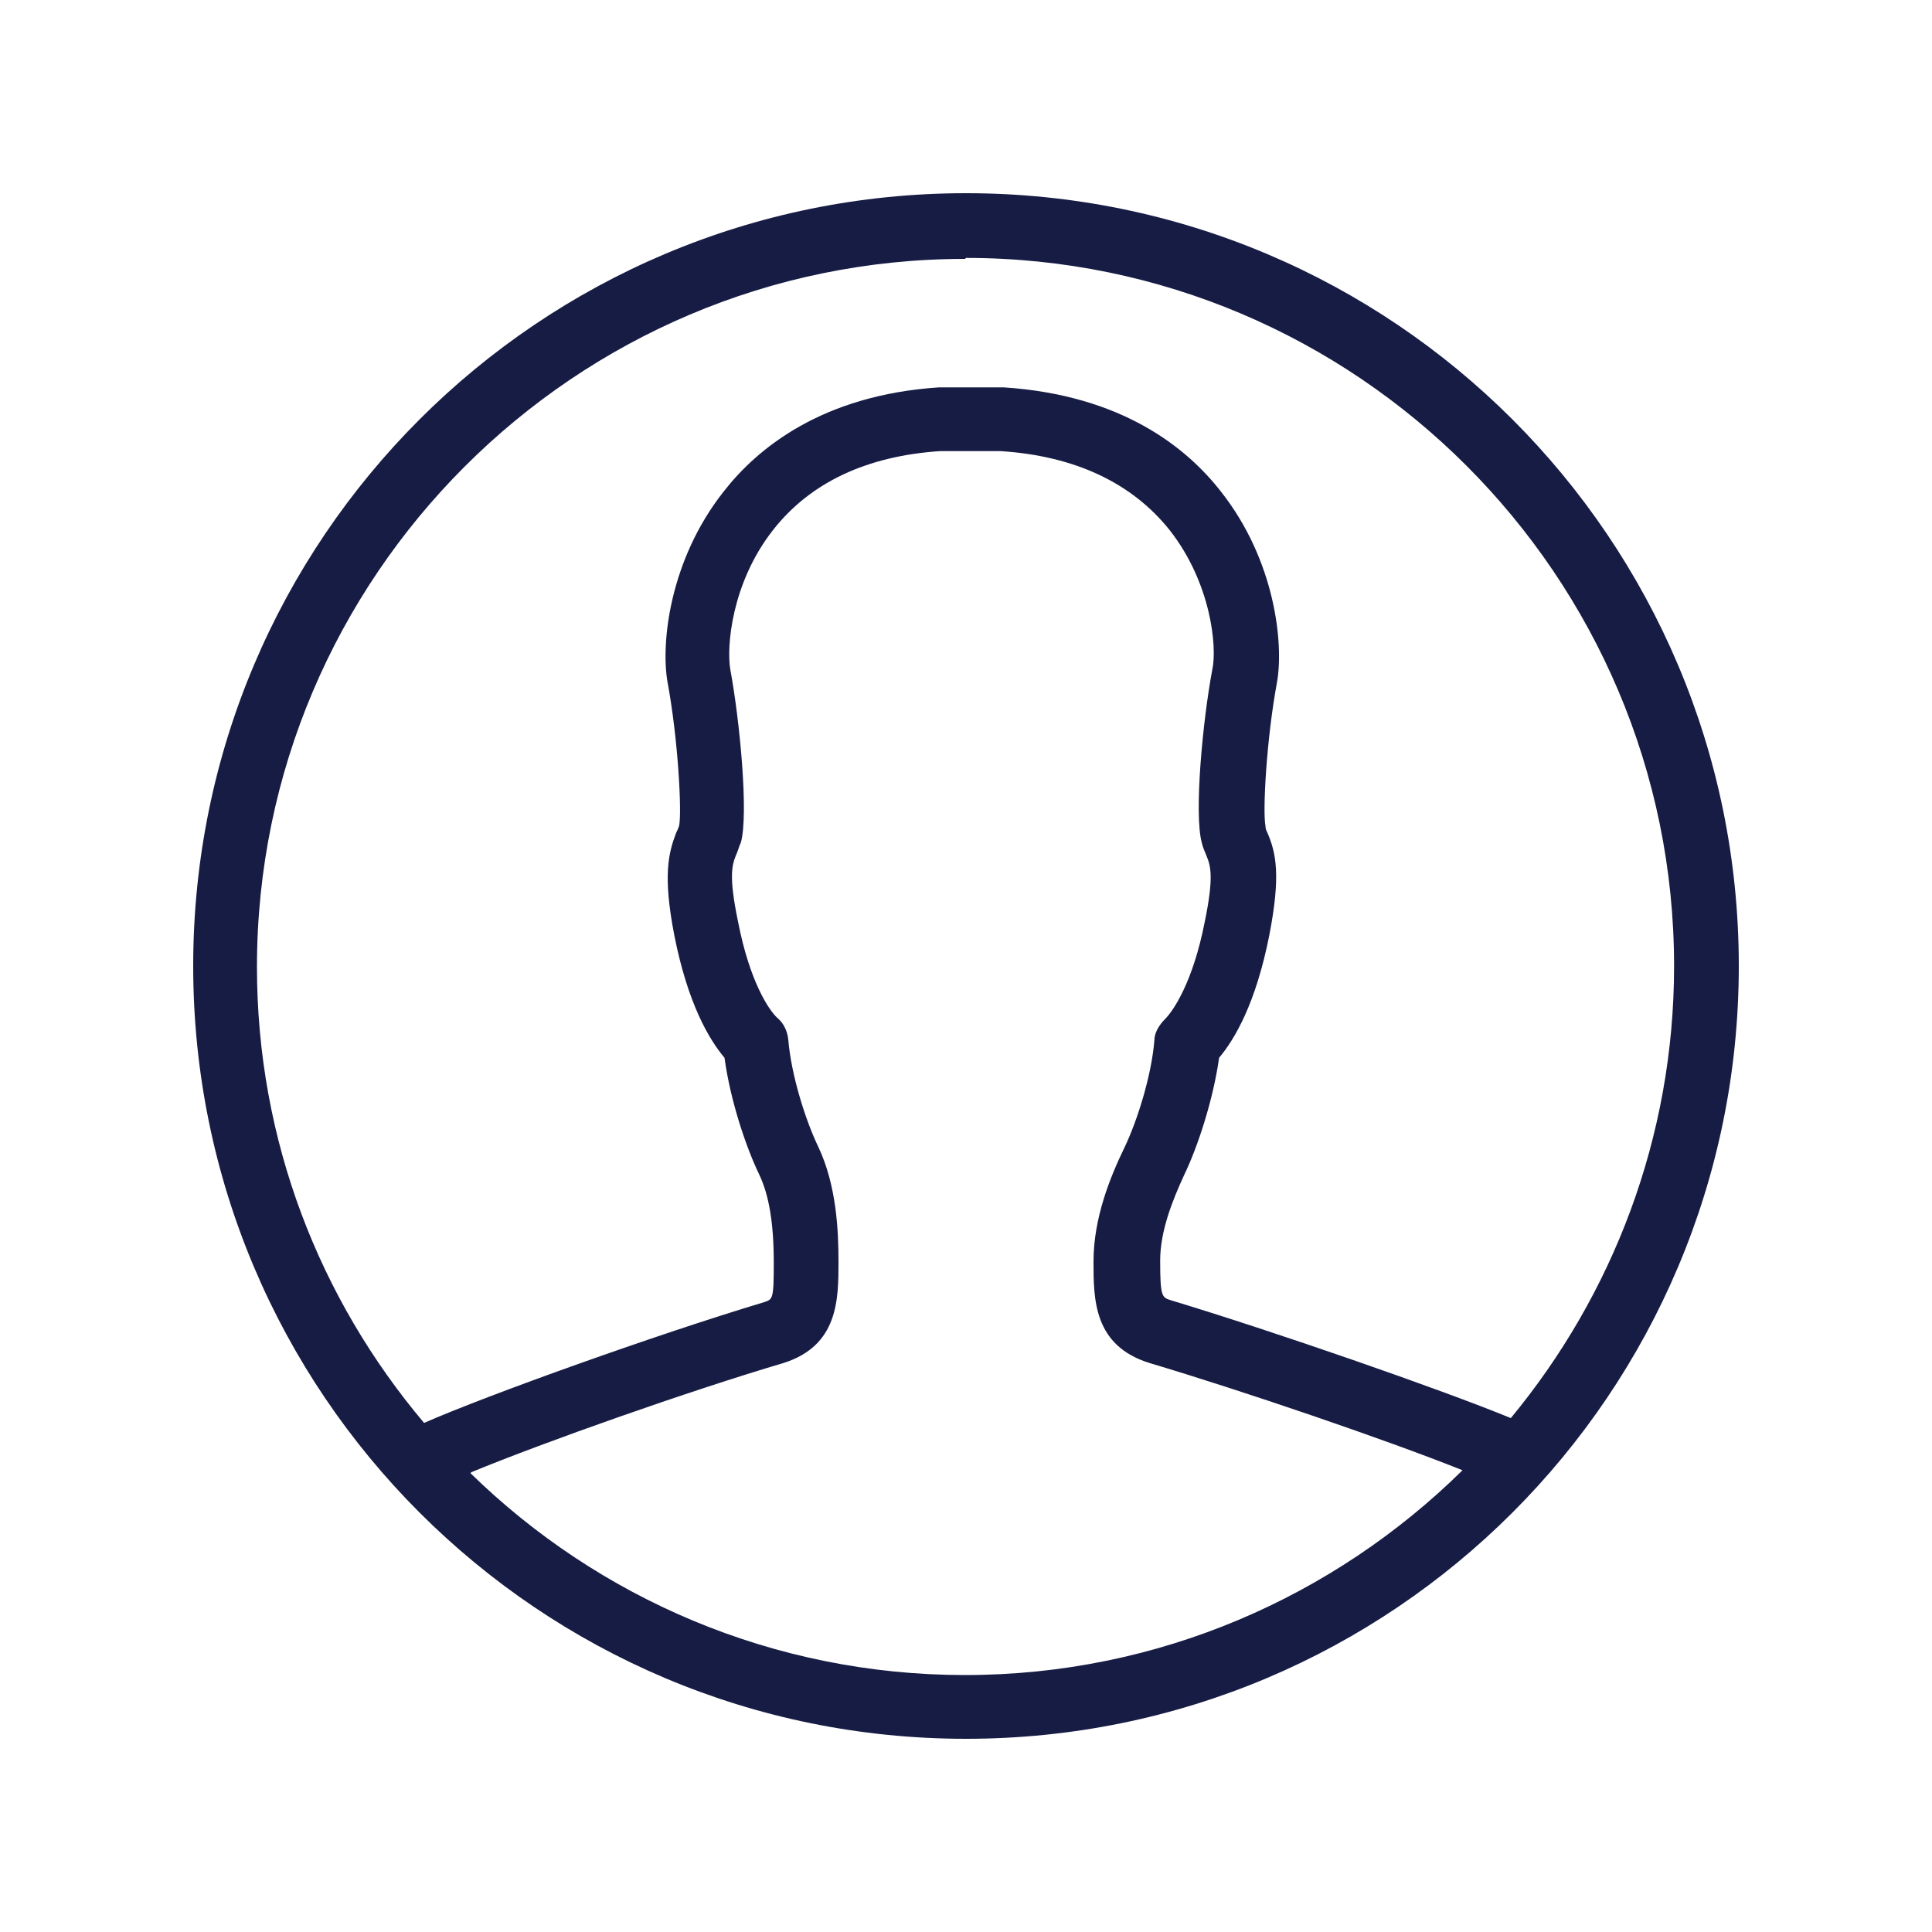
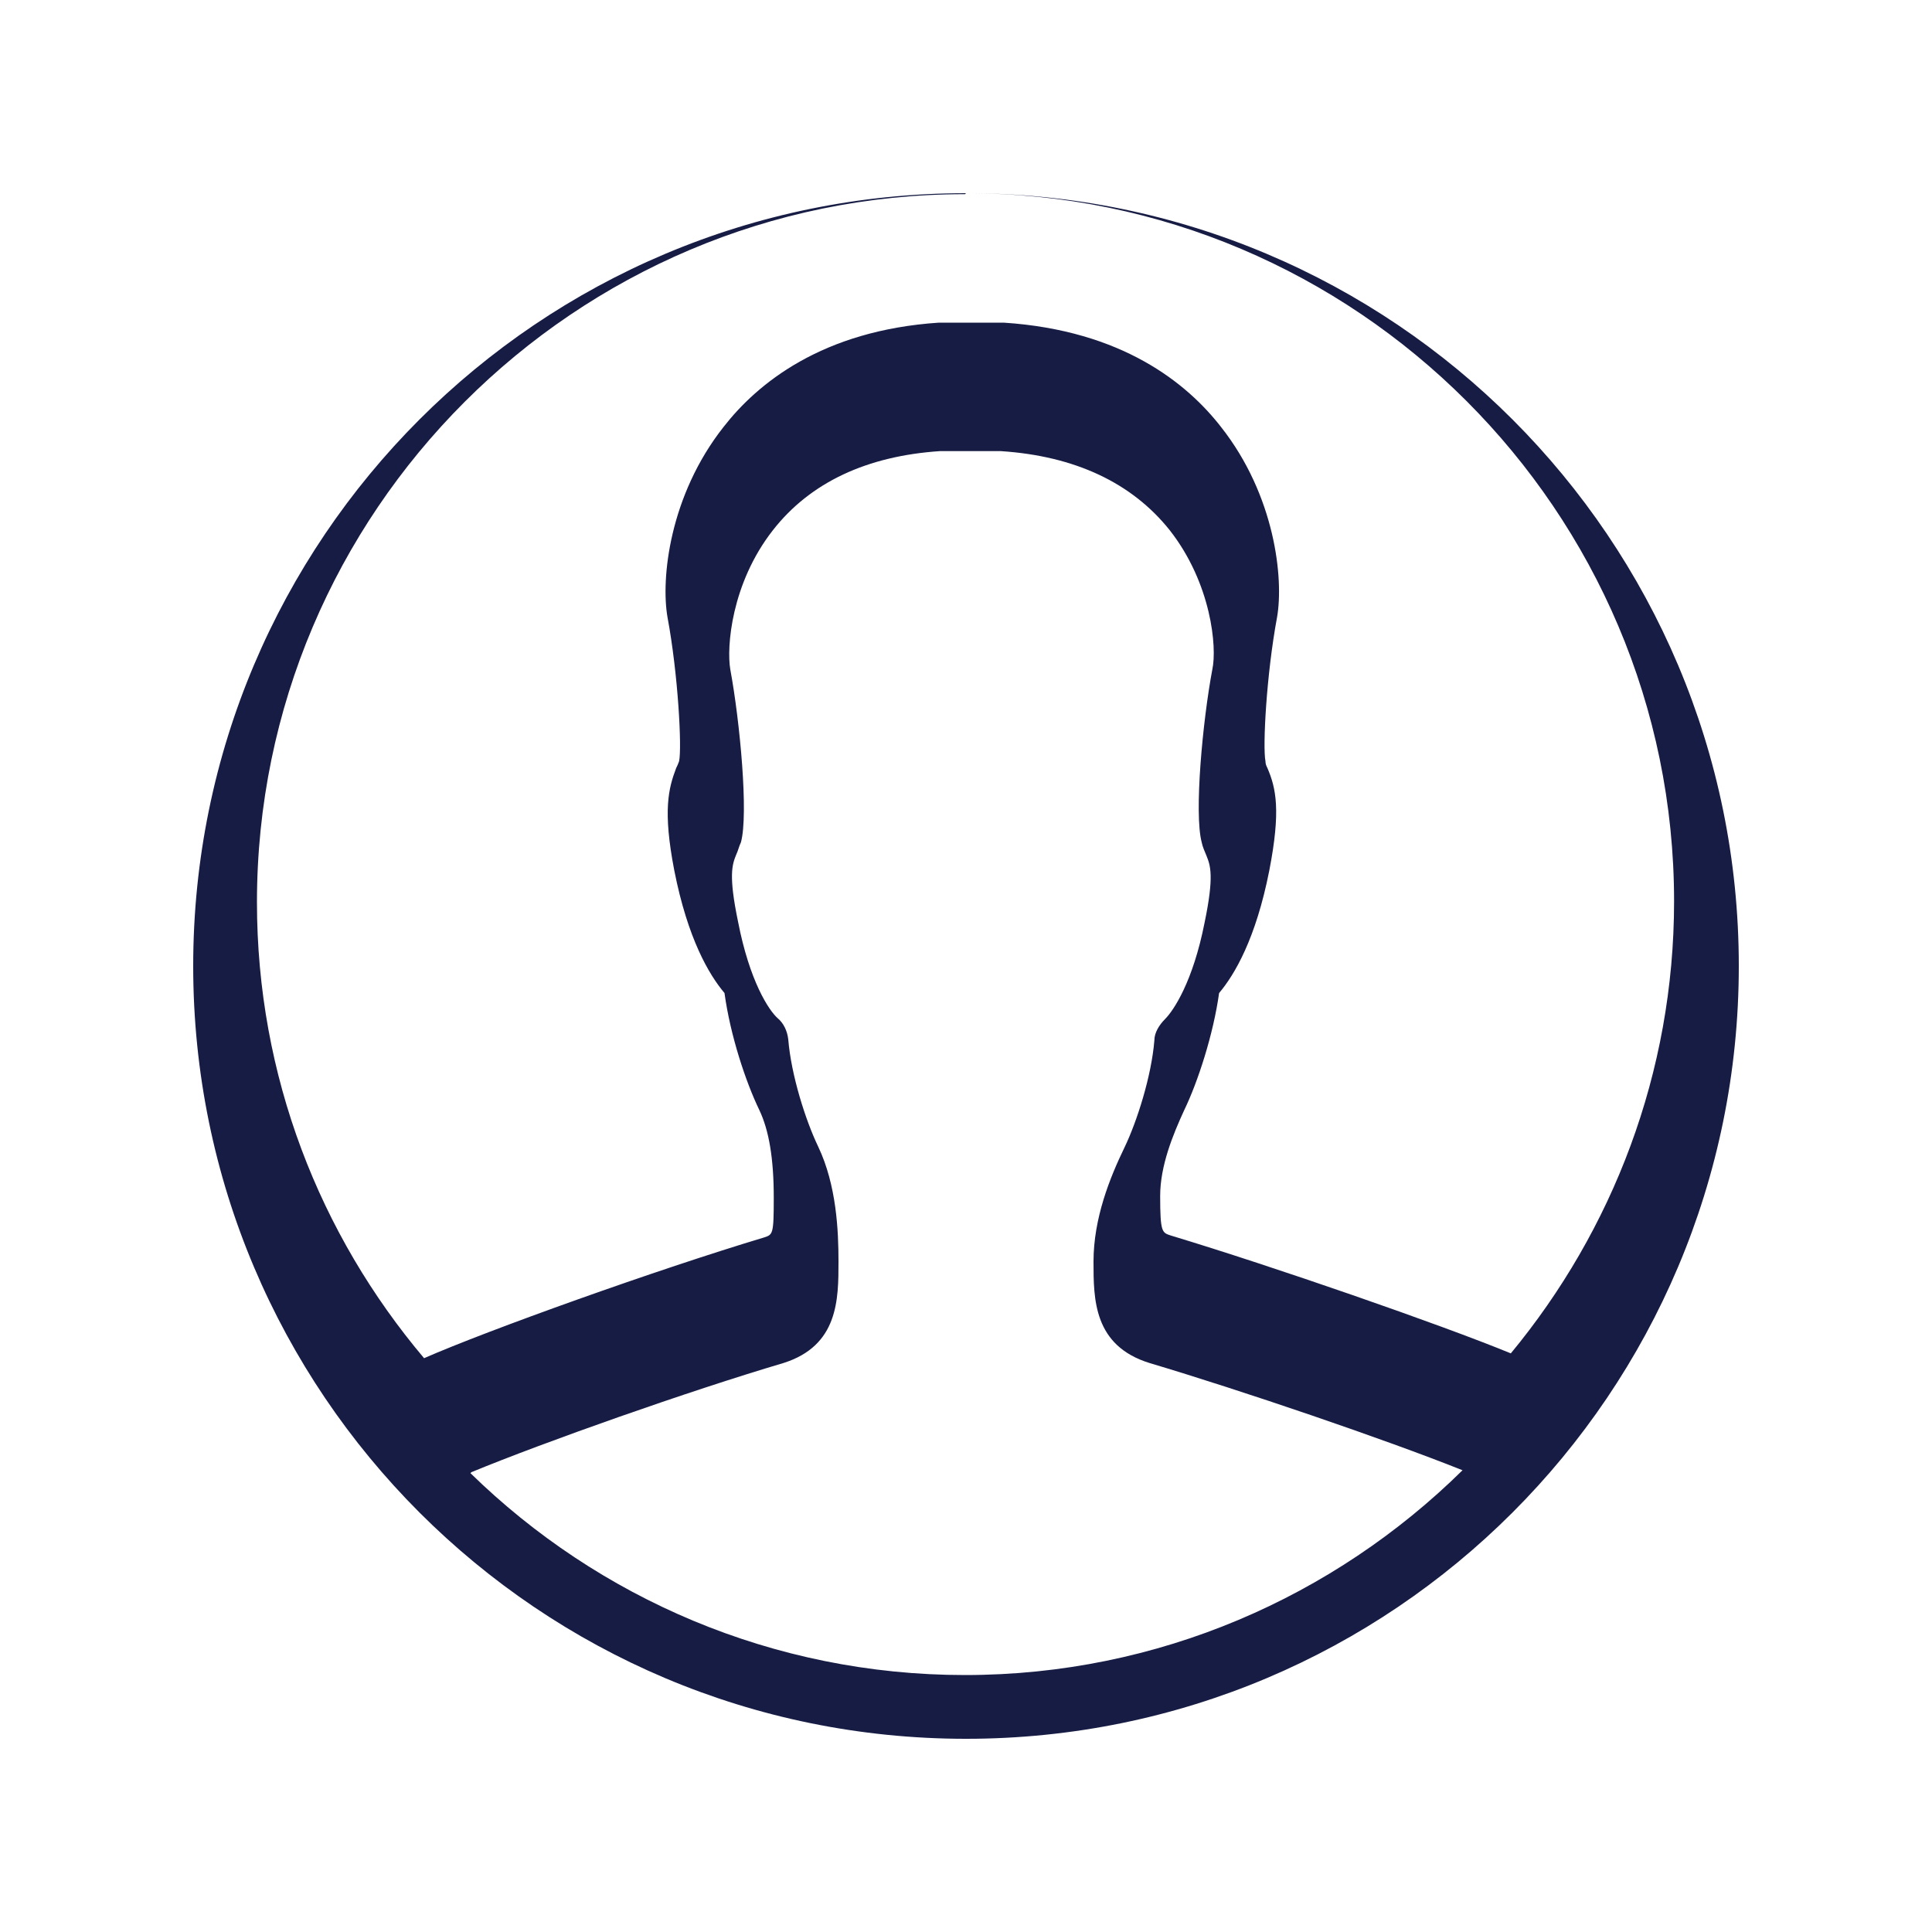
<svg xmlns="http://www.w3.org/2000/svg" width="50px" height="50px" viewBox="0 0 2 2" version="1.1">
  <g id="icomoon-ignore" />
-   <path d="M1 0.2c-0.442 0 -0.8 0.358 -0.8 0.8s0.358 0.8 0.8 0.8 0.8 -0.358 0.8 -0.8c0 -0.442 -0.358 -0.8 -0.8 -0.8zM1 0.267c0.404 0 0.733 0.329 0.733 0.733 0 0.178 -0.064 0.341 -0.169 0.468 -0.073 -0.03 -0.246 -0.09 -0.352 -0.122 -0.009 -0.003 -0.011 -0.003 -0.011 -0.041 0 -0.031 0.013 -0.063 0.025 -0.089 0.014 -0.029 0.03 -0.078 0.036 -0.121 0.016 -0.019 0.038 -0.056 0.052 -0.127 0.012 -0.062 0.007 -0.085 -0.002 -0.106 -0.001 -0.002 -0.002 -0.004 -0.002 -0.007 -0.003 -0.015 0.001 -0.09 0.012 -0.149 0.007 -0.04 -0.002 -0.126 -0.058 -0.197 -0.035 -0.045 -0.102 -0.1 -0.225 -0.108l-0.067 0c-0.121 0.008 -0.188 0.063 -0.223 0.108 -0.056 0.071 -0.065 0.157 -0.058 0.197 0.011 0.059 0.015 0.135 0.012 0.149 -0.001 0.003 -0.002 0.005 -0.003 0.007 -0.008 0.021 -0.014 0.044 -0.002 0.106 0.014 0.071 0.036 0.108 0.052 0.127 0.006 0.044 0.022 0.092 0.036 0.121 0.01 0.021 0.015 0.05 0.015 0.091 0 0.038 -0.001 0.038 -0.01 0.041 -0.11 0.033 -0.286 0.096 -0.352 0.125 -0.108 -0.128 -0.173 -0.292 -0.173 -0.472 0 -0.404 0.329 -0.733 0.733 -0.733zM0.488 1.524c0.075 -0.031 0.225 -0.084 0.323 -0.113 0.057 -0.018 0.057 -0.066 0.057 -0.105 0 -0.032 -0.002 -0.079 -0.021 -0.119 -0.013 -0.027 -0.028 -0.074 -0.031 -0.111 -0.001 -0.009 -0.005 -0.017 -0.011 -0.022 -0.009 -0.008 -0.029 -0.038 -0.041 -0.1 -0.01 -0.048 -0.006 -0.059 -0.002 -0.069 0.002 -0.004 0.003 -0.009 0.005 -0.013 0.008 -0.029 -0.001 -0.125 -0.011 -0.179 -0.004 -0.023 0.001 -0.089 0.044 -0.144 0.039 -0.05 0.098 -0.077 0.173 -0.082l0.063 0c0.077 0.005 0.136 0.033 0.175 0.082 0.043 0.055 0.049 0.121 0.044 0.144 -0.01 0.053 -0.019 0.149 -0.011 0.179 0.001 0.005 0.003 0.009 0.005 0.014 0.004 0.01 0.008 0.021 -0.002 0.069 -0.012 0.061 -0.032 0.091 -0.041 0.1 -0.006 0.006 -0.011 0.014 -0.011 0.022 -0.003 0.037 -0.018 0.084 -0.031 0.111 -0.015 0.031 -0.032 0.073 -0.032 0.118 0 0.039 0 0.087 0.058 0.105 0.094 0.028 0.244 0.079 0.324 0.111 -0.133 0.131 -0.315 0.212 -0.515 0.212 -0.199 0 -0.38 -0.08 -0.512 -0.209z" fill="#171c44" />
+   <path d="M1 0.2c-0.442 0 -0.8 0.358 -0.8 0.8s0.358 0.8 0.8 0.8 0.8 -0.358 0.8 -0.8c0 -0.442 -0.358 -0.8 -0.8 -0.8zc0.404 0 0.733 0.329 0.733 0.733 0 0.178 -0.064 0.341 -0.169 0.468 -0.073 -0.03 -0.246 -0.09 -0.352 -0.122 -0.009 -0.003 -0.011 -0.003 -0.011 -0.041 0 -0.031 0.013 -0.063 0.025 -0.089 0.014 -0.029 0.03 -0.078 0.036 -0.121 0.016 -0.019 0.038 -0.056 0.052 -0.127 0.012 -0.062 0.007 -0.085 -0.002 -0.106 -0.001 -0.002 -0.002 -0.004 -0.002 -0.007 -0.003 -0.015 0.001 -0.09 0.012 -0.149 0.007 -0.04 -0.002 -0.126 -0.058 -0.197 -0.035 -0.045 -0.102 -0.1 -0.225 -0.108l-0.067 0c-0.121 0.008 -0.188 0.063 -0.223 0.108 -0.056 0.071 -0.065 0.157 -0.058 0.197 0.011 0.059 0.015 0.135 0.012 0.149 -0.001 0.003 -0.002 0.005 -0.003 0.007 -0.008 0.021 -0.014 0.044 -0.002 0.106 0.014 0.071 0.036 0.108 0.052 0.127 0.006 0.044 0.022 0.092 0.036 0.121 0.01 0.021 0.015 0.05 0.015 0.091 0 0.038 -0.001 0.038 -0.01 0.041 -0.11 0.033 -0.286 0.096 -0.352 0.125 -0.108 -0.128 -0.173 -0.292 -0.173 -0.472 0 -0.404 0.329 -0.733 0.733 -0.733zM0.488 1.524c0.075 -0.031 0.225 -0.084 0.323 -0.113 0.057 -0.018 0.057 -0.066 0.057 -0.105 0 -0.032 -0.002 -0.079 -0.021 -0.119 -0.013 -0.027 -0.028 -0.074 -0.031 -0.111 -0.001 -0.009 -0.005 -0.017 -0.011 -0.022 -0.009 -0.008 -0.029 -0.038 -0.041 -0.1 -0.01 -0.048 -0.006 -0.059 -0.002 -0.069 0.002 -0.004 0.003 -0.009 0.005 -0.013 0.008 -0.029 -0.001 -0.125 -0.011 -0.179 -0.004 -0.023 0.001 -0.089 0.044 -0.144 0.039 -0.05 0.098 -0.077 0.173 -0.082l0.063 0c0.077 0.005 0.136 0.033 0.175 0.082 0.043 0.055 0.049 0.121 0.044 0.144 -0.01 0.053 -0.019 0.149 -0.011 0.179 0.001 0.005 0.003 0.009 0.005 0.014 0.004 0.01 0.008 0.021 -0.002 0.069 -0.012 0.061 -0.032 0.091 -0.041 0.1 -0.006 0.006 -0.011 0.014 -0.011 0.022 -0.003 0.037 -0.018 0.084 -0.031 0.111 -0.015 0.031 -0.032 0.073 -0.032 0.118 0 0.039 0 0.087 0.058 0.105 0.094 0.028 0.244 0.079 0.324 0.111 -0.133 0.131 -0.315 0.212 -0.515 0.212 -0.199 0 -0.38 -0.08 -0.512 -0.209z" fill="#171c44" />
</svg>